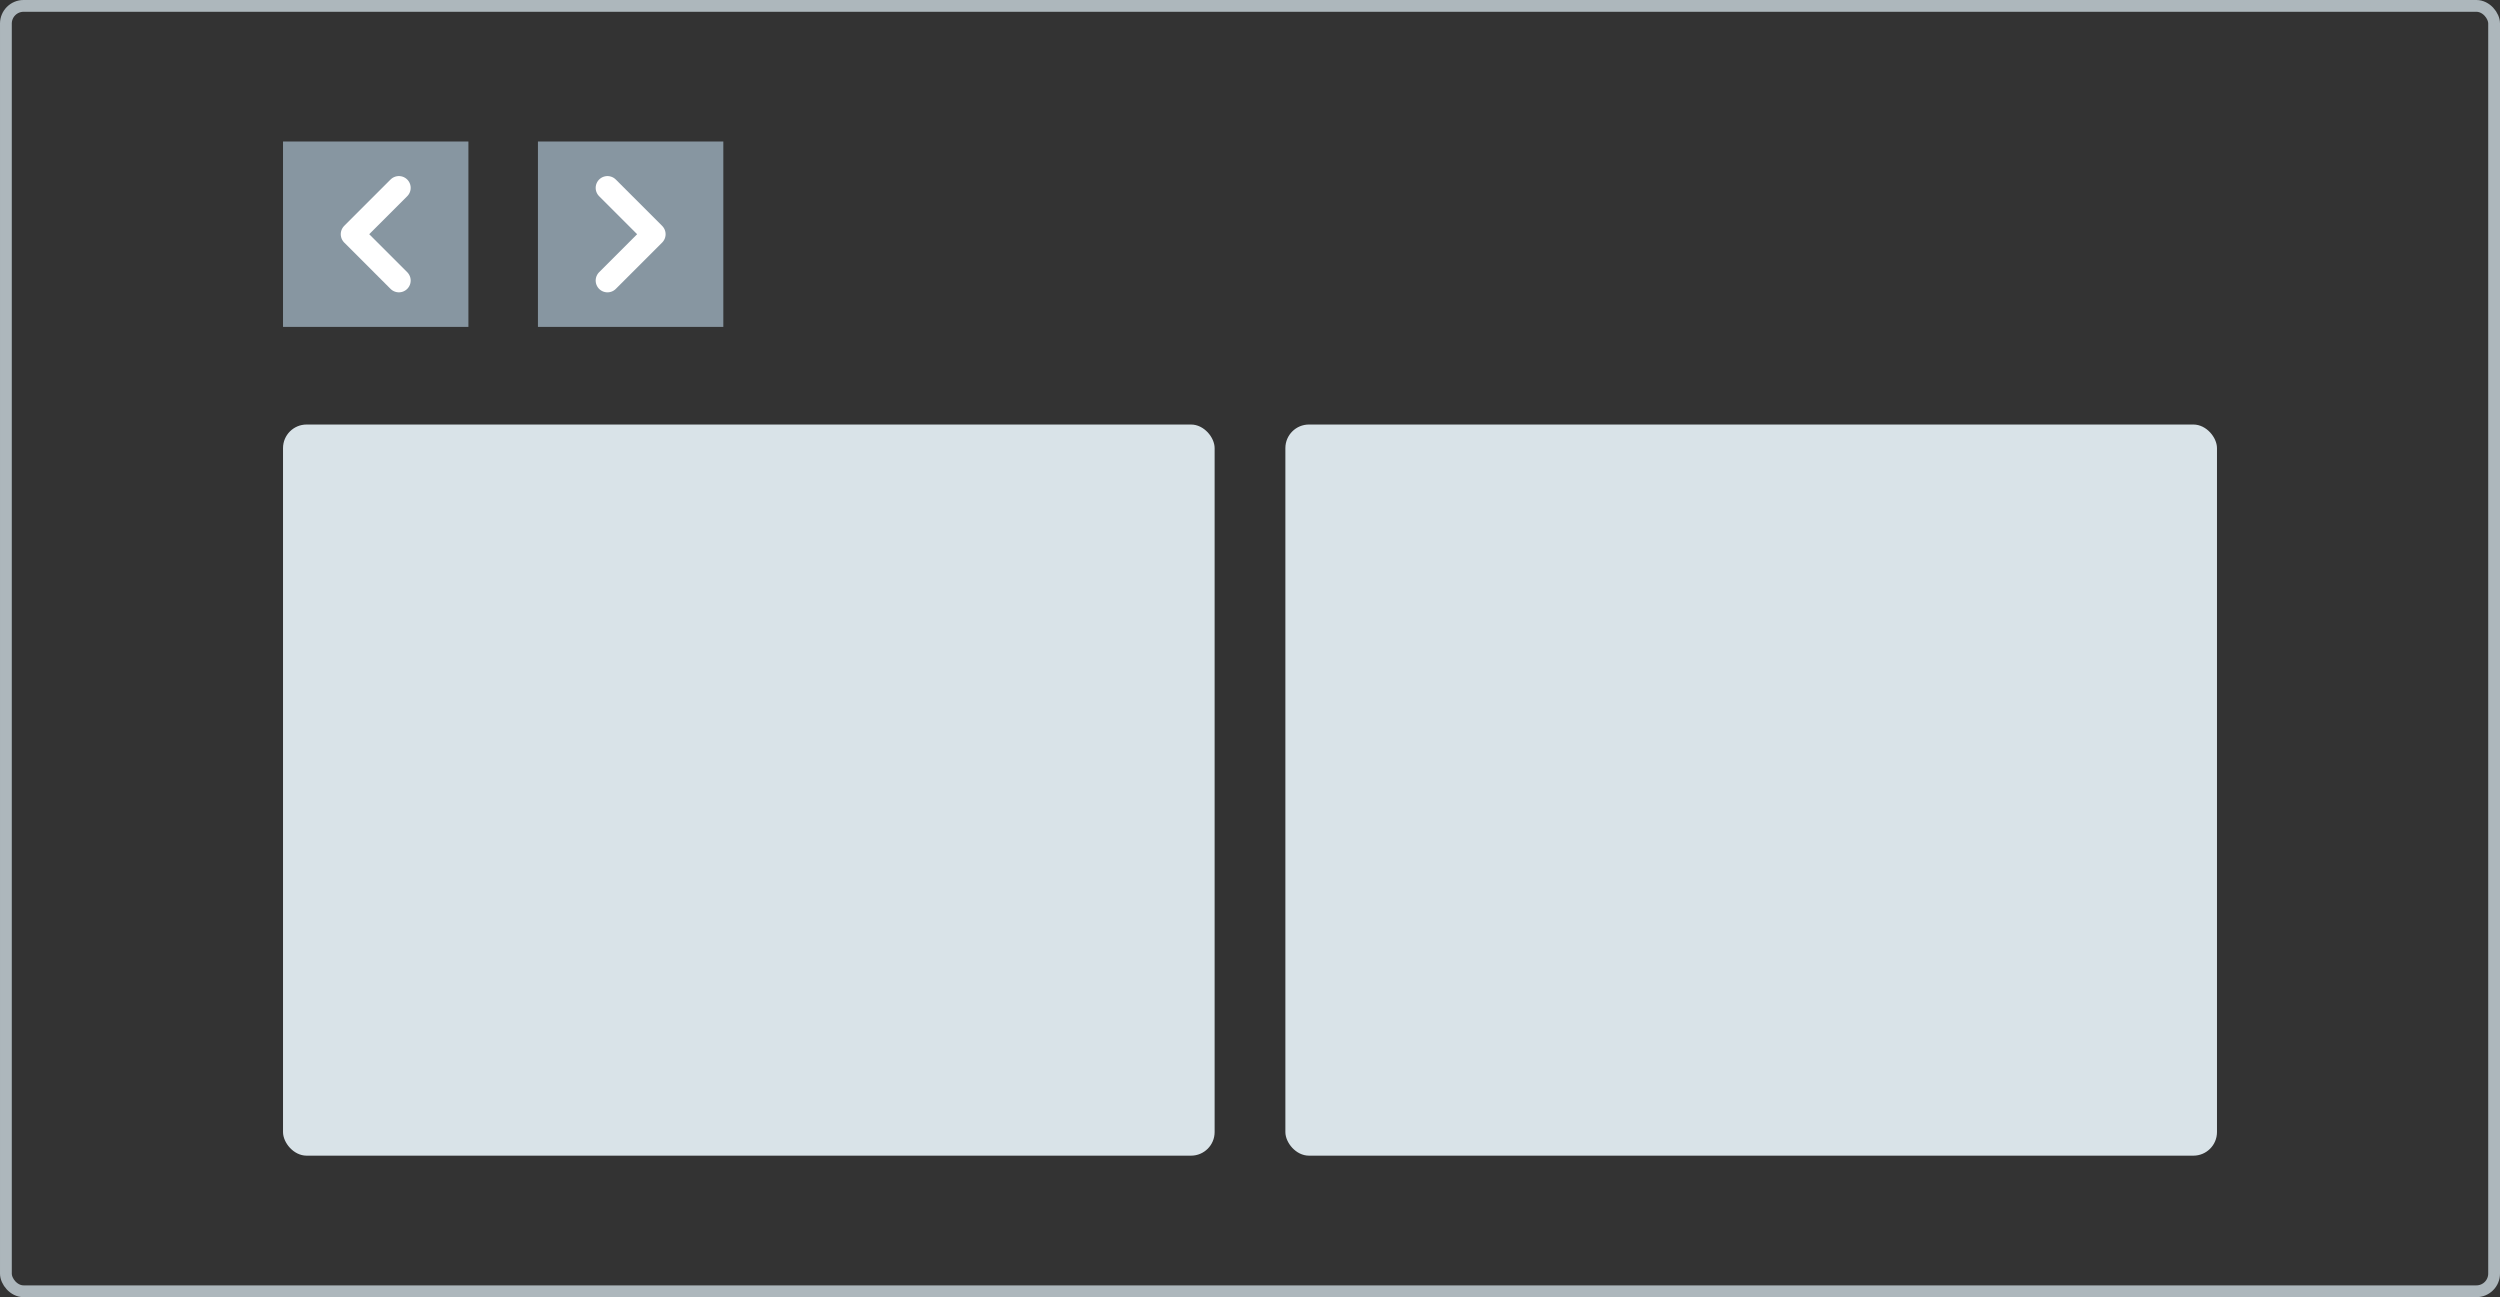
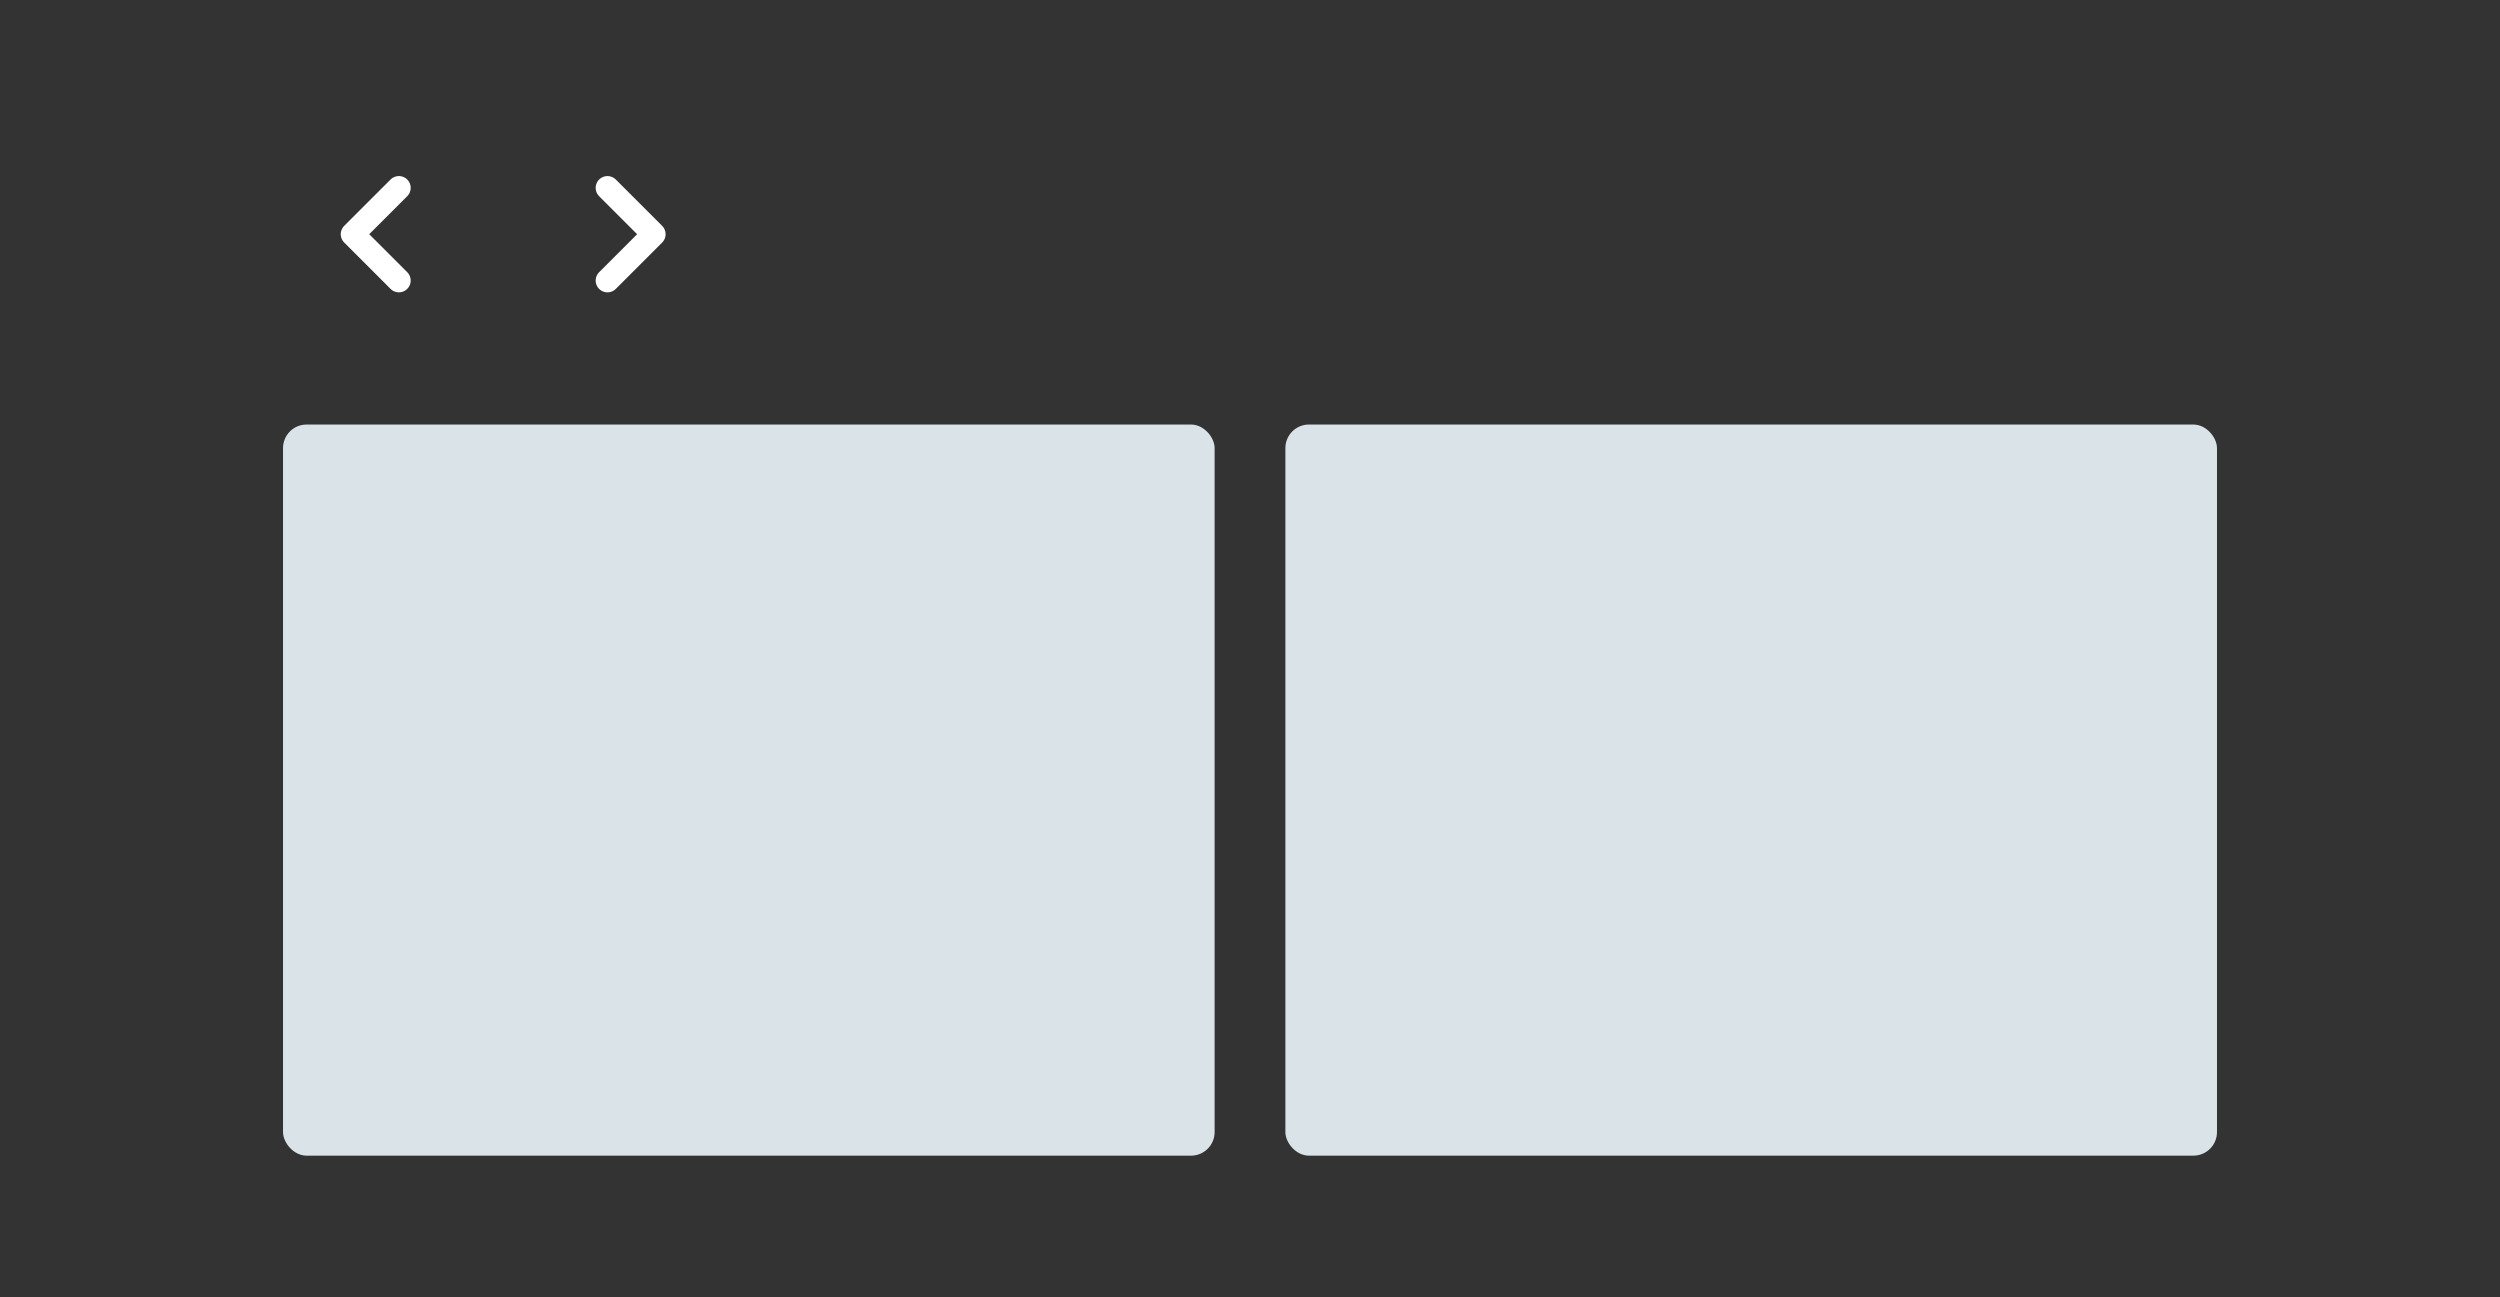
<svg xmlns="http://www.w3.org/2000/svg" width="212" height="110" fill="none">
  <rect width="100%" height="100%" fill="#333333" stroke="none" />
  <g fill="#d9e3e8">
    <rect x="24" y="36" width="79" height="62" rx="2" />
    <rect x="109" y="36" width="79" height="62" rx="2" />
  </g>
-   <rect x=".5" y=".5" width="211" height="109" rx="1.5" stroke="#adb7bc" />
-   <path d="M45.617 12h15.721v15.721H45.617zM24 12h15.721v15.721H24z" fill="#8796a1" />
  <path d="M51.513 23.791l3.93-3.93-3.93-3.93m-17.687-.001l-3.93 3.93 3.93 3.93" stroke="#fff" stroke-width="2" stroke-linecap="round" stroke-linejoin="round" />
</svg>